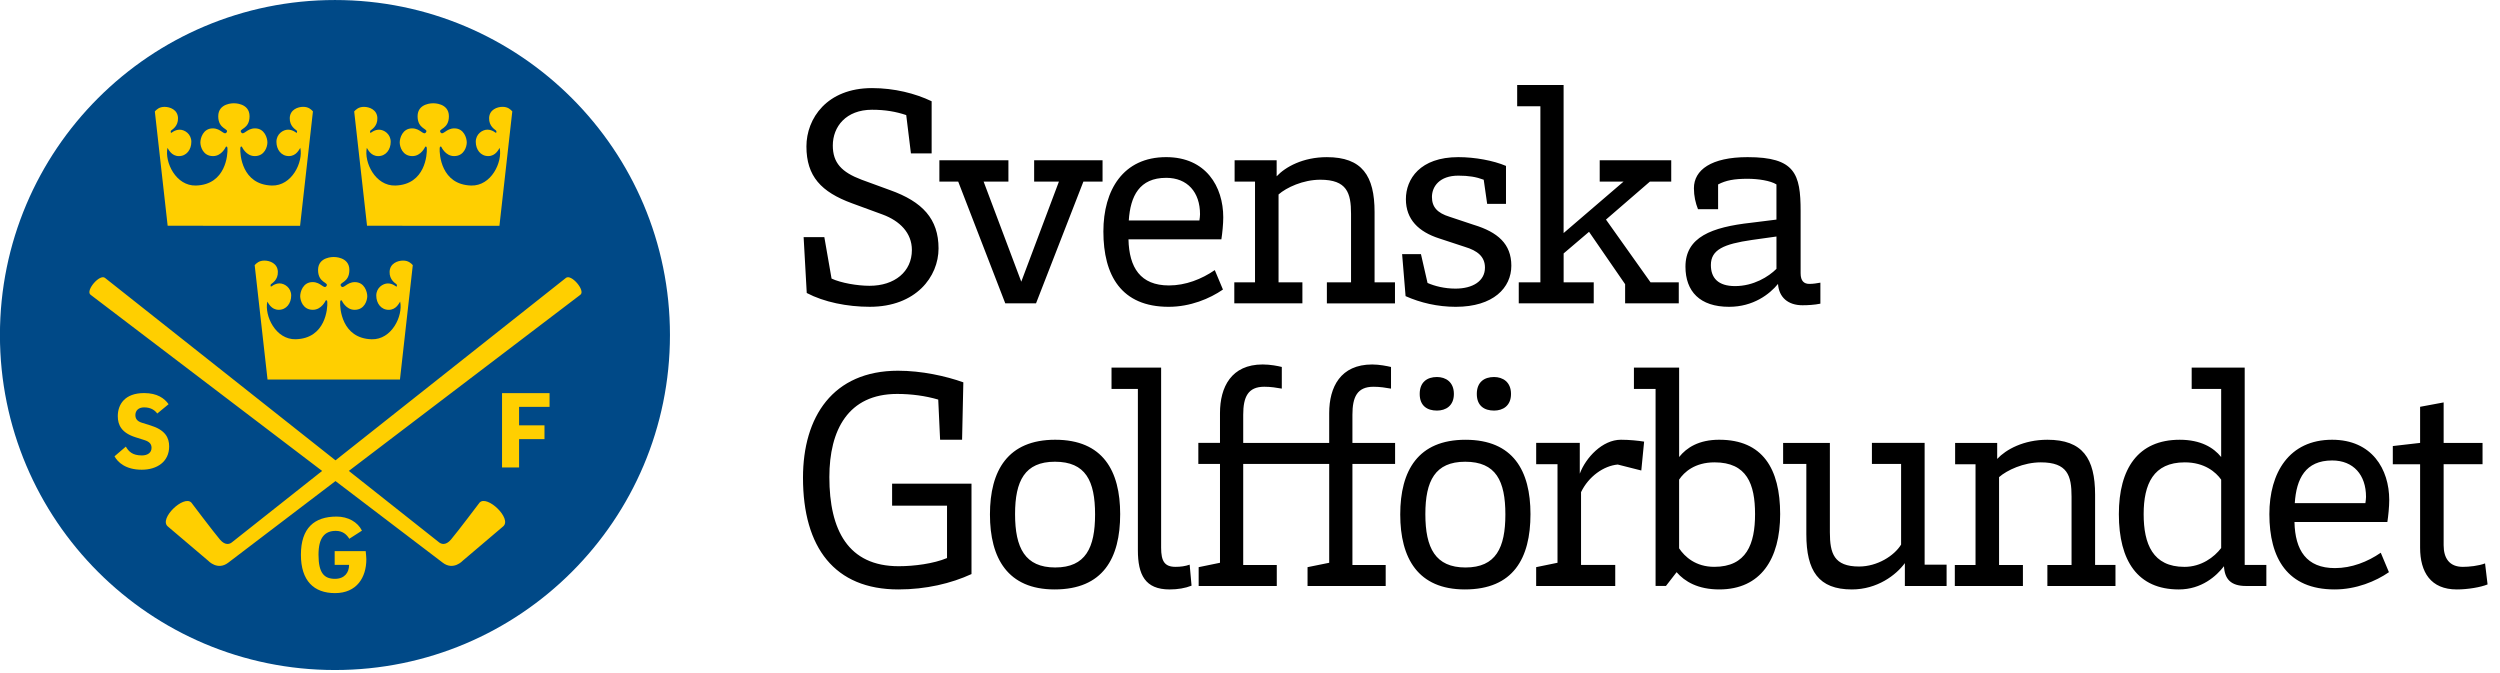
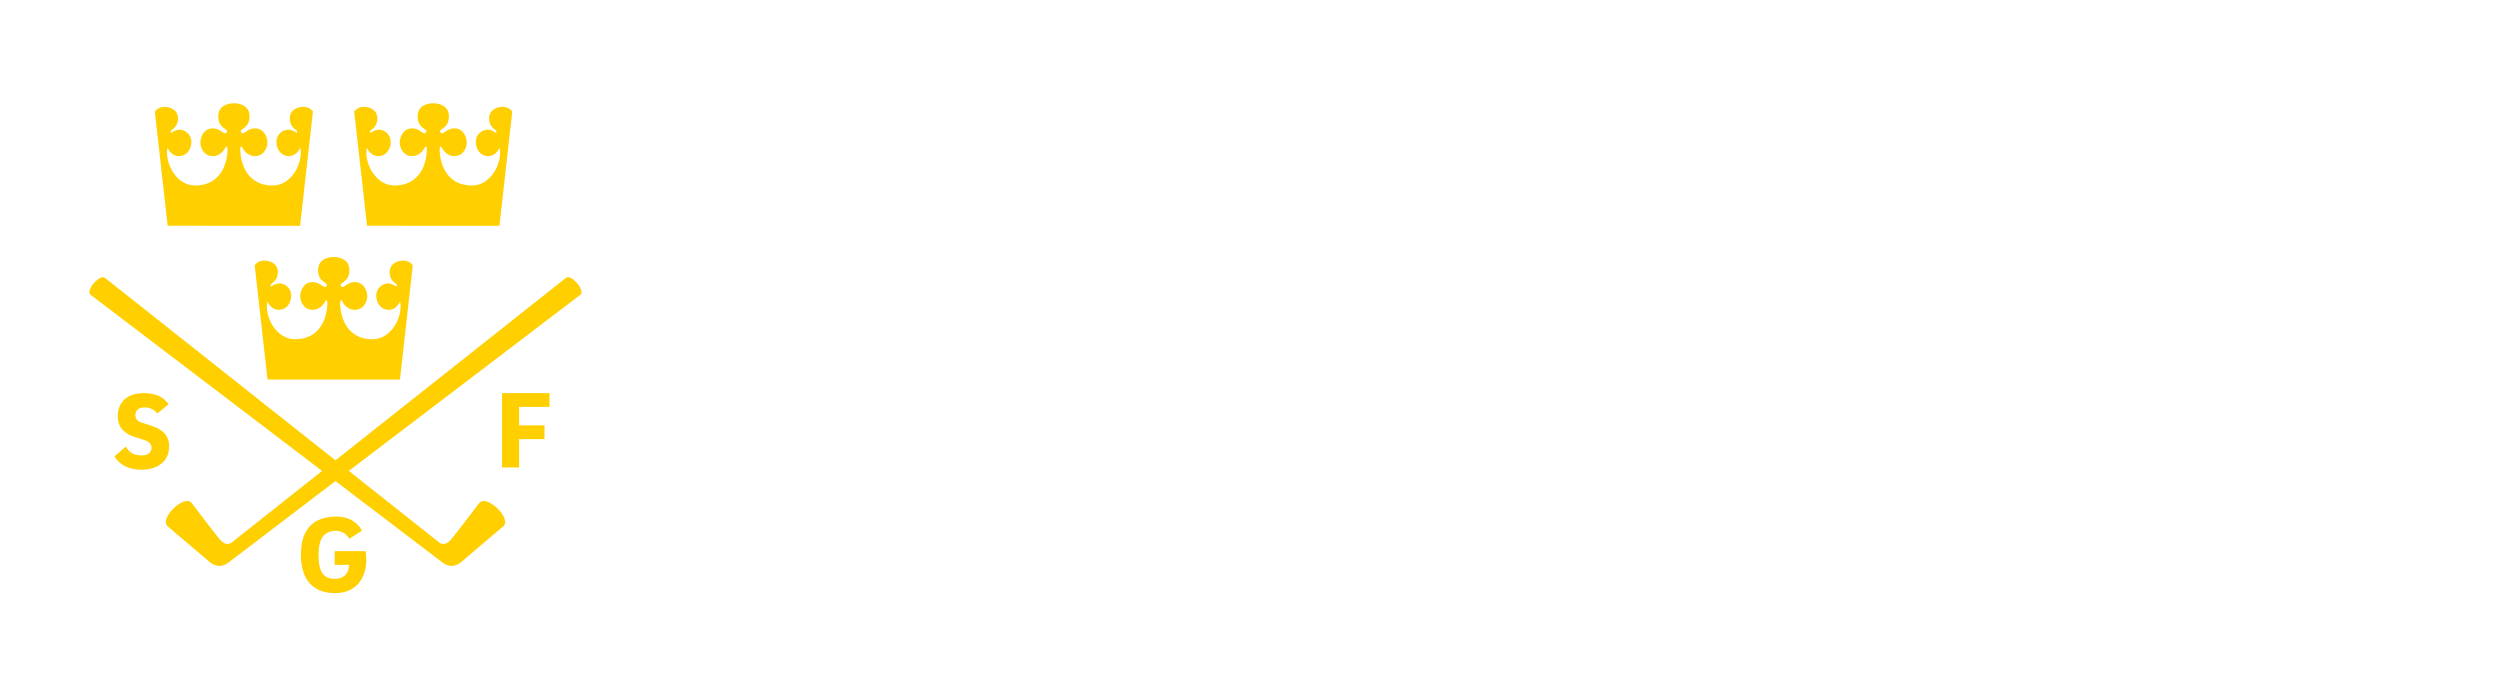
<svg xmlns="http://www.w3.org/2000/svg" preserveAspectRatio="xMidYMid" width="245" height="66" viewBox="0 0 245 66">
  <defs>
    <style>.cls-3 { fill: #000000; } .cls-4 { fill: #004987; } .cls-5 { fill: #ffcf00; }</style>
  </defs>
  <g id="logotype" fill-rule="evenodd">
-     <path d="M241.352 55.552c.615 0 1.538-.092 2.184-.338l.246 2.06c-.677.277-1.938.492-3.014.492-2.553 0-3.598-1.69-3.598-4.09v-8.18h-2.675v-1.783l2.675-.308v-3.538l2.307-.43v3.968h3.812v2.09h-3.813v7.935c0 1.26.553 2.122 1.875 2.122zm-16.494-4.398c.06 2.768 1.17 4.52 3.967 4.52 1.63 0 3.198-.614 4.49-1.506l.8 1.907c-1.292.89-3.2 1.69-5.32 1.69-4.644 0-6.397-3.074-6.397-7.38 0-4.06 1.937-7.29 6.15-7.29 3.907 0 5.597 2.893 5.597 5.906 0 .646-.092 1.57-.184 2.154h-9.102zm3.69-6.028c-2.614 0-3.506 1.785-3.66 4.183h6.92c.03-.186.062-.463.062-.616 0-2.15-1.23-3.568-3.322-3.568zM217.95 55.49c-.738.953-2.183 2.276-4.428 2.276-4.03 0-5.874-2.798-5.874-7.38 0-4.46 1.876-7.29 5.966-7.29 2.06 0 3.32.77 4.06 1.693v-6.674h-2.89v-2.093h5.196v19.344h2.122v2.06h-2c-1.475 0-2.09-.675-2.152-1.937zm-.276-8.487c-.523-.74-1.63-1.692-3.568-1.692-3.075 0-4.028 2.124-4.028 5.075 0 2.922.892 5.167 3.997 5.167 1.66 0 2.922-.954 3.6-1.846v-6.703zm-17.03 8.364h2.368v-6.703c0-2.06-.4-3.353-3.014-3.353-1.69 0-3.32.77-4.09 1.447v8.61h2.338v2.06h-6.674v-2.06h2.03v-9.87h-2v-2.092h4.122v1.57c.86-.924 2.583-1.88 4.92-1.88 3.444 0 4.675 1.816 4.675 5.384v6.887h1.997v2.06h-6.673v-2.06zm-13.965-.184c-.862 1.168-2.707 2.583-5.198 2.583-3.26 0-4.46-1.814-4.46-5.413v-6.89h-2.275v-2.058h4.582v8.764c0 2.06.4 3.35 2.86 3.35 1.783 0 3.443-1.046 4.12-2.15v-7.906h-2.86v-2.06h5.166v11.933h2.153v2.09h-4.09v-2.244zm-12.433-27.36c-.83 1.015-2.43 2.245-4.797 2.245-2.86 0-4.274-1.508-4.274-3.937 0-2.89 2.552-3.873 6.457-4.304l2.46-.307v-3.446c-.584-.368-1.783-.553-2.828-.553-1.323 0-2.122.154-2.89.554v2.43h-1.97c-.245-.616-.4-1.29-.4-2.06 0-1.785 1.692-3.045 5.26-3.045 4.643 0 5.197 1.628 5.197 5.29v6.087c0 .77.338 1.045.86 1.045.37 0 .74-.06 1.077-.122v2.06c-.585.122-1.26.155-1.754.155-1.414 0-2.306-.77-2.4-2.093zm-.154-4.644l-2.398.336c-2.768.4-4.028.954-4.028 2.46 0 1.262.707 2.062 2.367 2.062 1.815 0 3.29-.922 4.06-1.69v-3.17zm-5.603 19.916c4.244 0 5.966 2.83 5.966 7.29 0 4.397-1.907 7.38-5.966 7.38-2.09 0-3.383-.77-4.182-1.69l-1.046 1.35h-1.015v-19.31h-2.122v-2.093h4.43v8.766c.737-.925 1.936-1.694 3.935-1.694zm-3.936 10.642c.553.83 1.63 1.813 3.444 1.813 3.167 0 3.998-2.243 3.998-5.165 0-2.95-.8-5.074-3.967-5.074-1.94 0-2.984.954-3.476 1.693v6.735zm-5.29-25.885l-3.537-5.135-2.49 2.12v2.83h2.95v2.06h-7.348v-2.06h2.12V10.417h-2.275v-2.09h4.55V22.84l5.875-5.043h-2.337v-2.09h7.01v2.09h-2.09l-4.305 3.722 4.367 6.15h2.767v2.06h-5.258v-1.877zm-14.812-5.812c2.306.708 3.66 1.846 3.66 4 0 2.152-1.753 4.028-5.444 4.028-1.784 0-3.475-.4-4.92-1.046l-.34-4.12h1.846l.646 2.828c.708.308 1.66.554 2.737.554 1.692 0 2.89-.737 2.89-2.06 0-1.075-.737-1.662-1.967-2.03l-2.522-.83c-2-.646-3.26-1.845-3.26-3.845 0-1.968 1.384-4.12 5.136-4.12 1.63 0 3.445.336 4.674.86v3.72h-1.845l-.338-2.366c-.738-.278-1.476-.4-2.49-.4-1.846 0-2.584 1.075-2.584 2.09 0 .985.524 1.568 1.723 1.938l2.4.8zm-5.32 16.567c0-1.168.737-1.66 1.69-1.66.862 0 1.66.492 1.66 1.66s-.798 1.63-1.66 1.63c-.953 0-1.69-.462-1.69-1.63zm5.596 0c0-1.168.738-1.66 1.69-1.66.863 0 1.662.492 1.662 1.66s-.8 1.63-1.66 1.63c-.954 0-1.692-.462-1.692-1.63zm-1.107 4.49c4.676 0 6.367 3.045 6.367 7.288 0 4.337-1.69 7.38-6.428 7.38-4.583 0-6.335-3.043-6.335-7.348 0-4.306 1.752-7.32 6.396-7.32zm0 12.516c2.984 0 3.907-1.937 3.907-5.196 0-3.292-.923-5.167-3.937-5.167-2.952 0-3.905 1.875-3.905 5.135 0 3.32.984 5.228 3.936 5.228zm-11.082-.246h3.26v2.06h-7.658v-1.845l2.122-.43v-9.688h-8.427v9.903h3.29v2.06h-7.656v-1.845l2.09-.43v-9.688h-2.122v-2.06h2.122v-2.922c0-2.55 1.107-4.765 4.182-4.765.77 0 1.507.153 1.876.245v2.122c-.523-.092-1.076-.183-1.722-.183-1.6 0-2.06 1.014-2.06 2.737v2.768h8.426v-2.923c0-2.55 1.107-4.765 4.213-4.765.708 0 1.445.153 1.845.245v2.122c-.523-.092-1.076-.183-1.722-.183-1.6 0-2.06 1.014-2.06 2.737v2.768h4.182v2.06h-4.182v9.902zm-2.504-27.698h2.368v-6.706c0-2.06-.4-3.35-3.014-3.35-1.692 0-3.32.767-4.09 1.444v8.61h2.337v2.06h-6.673v-2.06h2.03V17.8h-2v-2.092h4.12v1.57c.863-.925 2.584-1.877 4.922-1.877 3.444 0 4.674 1.814 4.674 5.38v6.89h2v2.06h-6.674v-2.06zm-19.443-4.215c.062 2.77 1.17 4.52 3.968 4.52 1.63 0 3.198-.615 4.49-1.504l.8 1.906c-1.292.892-3.2 1.692-5.32 1.692-4.645 0-6.397-3.077-6.397-7.382 0-4.06 1.938-7.287 6.15-7.287 3.906 0 5.598 2.89 5.598 5.903 0 .646-.092 1.568-.185 2.152h-9.102zm3.69-6.026c-2.613 0-3.505 1.783-3.66 4.18h6.92c.032-.183.062-.46.062-.614 0-2.153-1.23-3.567-3.32-3.567zm-12.75 12.3h-3.014l-4.613-11.933h-1.845v-2.09h6.766v2.09h-2.43l3.69 9.81 3.69-9.81h-2.428v-2.09h6.704v2.09h-1.877L101.53 29.73zM87.21 18.626c3.2 1.138 4.767 2.83 4.767 5.72 0 2.77-2.214 5.72-6.734 5.72-2.214 0-4.49-.46-6.182-1.353l-.306-5.473h2.03l.707 4.06c.923.43 2.523.707 3.722.707 2.46 0 4.15-1.383 4.15-3.506 0-1.69-1.198-2.858-2.858-3.474L83.49 19.92c-3.014-1.108-4.46-2.645-4.46-5.567 0-2.737 2-5.72 6.428-5.72 2.183 0 4.244.522 5.843 1.29v5.107h-2.03l-.46-3.752c-1.015-.34-2.06-.523-3.352-.523-2.553 0-3.844 1.66-3.844 3.505 0 1.692.86 2.614 2.83 3.354l2.767 1.013zm.8 17.705c2.307 0 4.675.522 6.397 1.137l-.123 5.626H92.13l-.183-3.935c-1.26-.37-2.645-.553-4.03-.553-4.796 0-6.64 3.537-6.64 8.15 0 5.197 1.844 8.733 6.795 8.733 1.506 0 3.413-.246 4.736-.8v-5.135h-5.382v-2.153h7.78v8.858c-2 .92-4.46 1.506-7.165 1.506-6.242 0-9.348-4.09-9.348-10.95 0-5.964 2.922-10.484 9.318-10.484zm15.402 6.764c4.674 0 6.365 3.046 6.365 7.29 0 4.336-1.69 7.38-6.427 7.38-4.582 0-6.335-3.044-6.335-7.35 0-4.305 1.753-7.32 6.397-7.32zm0 12.517c2.983 0 3.905-1.937 3.905-5.196 0-3.292-.922-5.167-3.936-5.167-2.95 0-3.905 1.875-3.905 5.135 0 3.32.984 5.228 3.937 5.228zm5.518-19.59h4.86v17.652c0 1.323.337 1.877 1.413 1.877.492 0 .954-.062 1.384-.215l.185 2.06c-.615.246-1.354.37-2.153.37-2.4 0-3.107-1.447-3.107-3.845V38.116h-2.583v-2.093zm45.89 10.395c.584-1.567 2.214-3.322 4.028-3.322.83 0 1.722.093 2.276.184l-.277 2.83-2.307-.584c-1.383.124-2.86 1.17-3.598 2.706v7.135h3.352v2.06h-7.75v-1.845l2.092-.43v-9.657h-2.09v-2.09h4.273v3.013z" id="path-1" class="cls-3" />
-     <path d="M-.006 32.83c0-18.13 14.7-32.828 32.83-32.828 18.133 0 32.832 14.698 32.832 32.83 0 18.132-14.7 32.83-32.83 32.83-18.133 0-32.832-14.698-32.832-32.83" id="path-2" class="cls-4" />
    <path d="M56.885 28.88s-12.702 9.66-22.7 17.27l8.853 7.007c.167.13.614.363 1.16-.282.645-.762 2.8-3.62 2.8-3.62.737-.79 3.208 1.575 2.313 2.33l-3.96 3.363s-.912 1.002-1.966.193l-10.508-7.996c-5.633 4.285-10.132 7.71-10.508 7.997-1.054.81-1.968-.192-1.968-.192l-3.96-3.362c-.895-.756 1.576-3.12 2.314-2.33 0 0 2.155 2.857 2.8 3.62.546.644.993.412 1.16.28l8.853-7.007c-10-7.61-22.7-17.27-22.7-17.27-.51-.406.92-2.08 1.43-1.64l22.58 17.872L55.454 27.24c.51-.44 1.94 1.234 1.43 1.64zM35.97 22.13l-1.26-11.21c.168-.18.424-.447.955-.447.53 0 1.288.275 1.317 1.092.03.816-.58 1.135-.67 1.22-.087.085-.028.223-.008.244.02.02.354-.32.845-.32.49 0 1.14.425 1.14 1.19 0 .763-.472 1.4-1.22 1.4-.747 0-1.022-.68-1.12-.807-.295 1.4.826 3.747 2.792 3.69 2.95-.084 3.126-3.075 3.086-3.648-.017-.254-.157-.148-.157-.148s-.392.912-1.257.912c-.983 0-1.24-.935-1.24-1.337 0-.404.257-1.38 1.22-1.38.816 0 1.11.744 1.357.382.256-.374-.826-.276-.826-1.57 0-1.316 1.534-1.273 1.534-1.273s1.535-.043 1.535 1.273c0 1.294-1.08 1.196-.826 1.57.246.362.54-.383 1.357-.383.963 0 1.22.977 1.22 1.38 0 .403-.257 1.337-1.24 1.337-.865 0-1.258-.913-1.258-.913s-.14-.106-.157.148c-.04.573.136 3.564 3.085 3.65 1.966.055 3.087-2.292 2.792-3.692-.098.127-.373.806-1.12.806-.748 0-1.22-.637-1.22-1.4 0-.765.65-1.19 1.14-1.19.492 0 .827.34.847.32.02-.022.078-.16-.01-.244-.09-.086-.698-.405-.67-1.22.03-.818.788-1.093 1.318-1.093s.787.266.954.446l-1.26 11.21H35.97zm-2.554 5.9c.245.36.54-.382 1.356-.382.963 0 1.22.976 1.22 1.38 0 .402-.257 1.335-1.24 1.335-.865 0-1.258-.912-1.258-.912s-.14-.105-.157.15c-.04.572.137 3.563 3.086 3.648 1.966.057 3.087-2.29 2.792-3.69-.098.125-.373.805-1.12.805-.748 0-1.22-.637-1.22-1.4 0-.763.65-1.188 1.14-1.188.493 0 .827.34.847.32.02-.023.078-.16-.01-.246-.09-.085-.698-.404-.67-1.22.03-.817.788-1.093 1.318-1.093s.787.266.954.446l-1.258 11.21H26.218l-1.26-11.21c.168-.18.424-.446.955-.446.53 0 1.288.276 1.317 1.092.03.816-.58 1.135-.67 1.22-.087.084-.028.222-.008.244.02.02.354-.32.845-.32.492 0 1.14.426 1.14 1.188 0 .764-.47 1.4-1.218 1.4-.75 0-1.024-.68-1.122-.805-.295 1.4.826 3.748 2.792 3.69 2.95-.084 3.126-3.075 3.087-3.648-.018-.255-.158-.15-.158-.15s-.394.913-1.26.913c-.982 0-1.238-.933-1.238-1.336s.256-1.38 1.22-1.38c.815 0 1.11.743 1.356.384.256-.376-.826-.277-.826-1.57 0-1.315 1.534-1.273 1.534-1.273s1.535-.042 1.535 1.272c0 1.293-1.08 1.194-.824 1.57zm-16.985-5.9l-1.257-11.21c.167-.18.423-.447.954-.447.53 0 1.288.275 1.317 1.092.03.816-.58 1.135-.67 1.22-.087.085-.028.223-.008.244.02.02.353-.32.845-.32.493 0 1.14.425 1.14 1.19 0 .763-.47 1.4-1.217 1.4-.748 0-1.023-.68-1.12-.807-.296 1.4.825 3.747 2.79 3.69 2.95-.084 3.127-3.075 3.087-3.648-.017-.254-.157-.148-.157-.148s-.393.912-1.258.912c-.983 0-1.24-.935-1.24-1.337 0-.404.257-1.38 1.22-1.38.816 0 1.11.744 1.357.382.256-.374-.826-.276-.826-1.57 0-1.316 1.534-1.273 1.534-1.273s1.535-.043 1.535 1.273c0 1.294-1.08 1.196-.826 1.57.245.362.54-.383 1.356-.383.963 0 1.22.977 1.22 1.38 0 .403-.257 1.337-1.24 1.337-.865 0-1.258-.913-1.258-.913s-.14-.106-.157.148c-.04.573.138 3.564 3.087 3.65 1.966.055 3.087-2.292 2.792-3.692-.1.127-.374.806-1.12.806-.75 0-1.22-.637-1.22-1.4 0-.765.65-1.19 1.14-1.19.49 0 .826.34.846.32.02-.022.078-.16-.01-.244-.09-.086-.698-.405-.67-1.22.03-.818.788-1.093 1.318-1.093s.787.266.954.446l-1.26 11.21H16.432zm-2.54 22.504c.605 0 .96-.29.96-.745 0-.355-.183-.594-.678-.755l-.884-.28c-1.37-.43-1.746-1.196-1.746-2.07 0-1.152.69-2.263 2.576-2.263 1.304 0 1.993.518 2.403 1.09l-1.11.915c-.258-.356-.667-.603-1.292-.603-.54 0-.852.312-.852.753 0 .335.15.594.615.745l.895.28c1.412.442 1.8 1.186 1.8 2.048 0 1.498-1.186 2.284-2.684 2.284-1.594 0-2.36-.743-2.672-1.315l1.11-.95c.28.486.658.864 1.563.864zm19.09 5.99c1.12 0 2.07.528 2.49 1.38l-1.24.796c-.258-.43-.657-.775-1.325-.775-1.09 0-1.692.67-1.692 2.34 0 1.82.57 2.36 1.617 2.36.937 0 1.38-.615 1.38-1.37h-1.413V54.01h3.04c.032.29.064.656.064.795 0 1.78-.936 3.32-3.07 3.32-2.07 0-3.342-1.207-3.342-3.76 0-2.63 1.326-3.74 3.492-3.74zM49.2 45.81v-7.285h4.656v1.347H50.87v1.81h2.49v1.35h-2.49v2.78H49.2z" id="path-3" class="cls-5" />
  </g>
</svg>